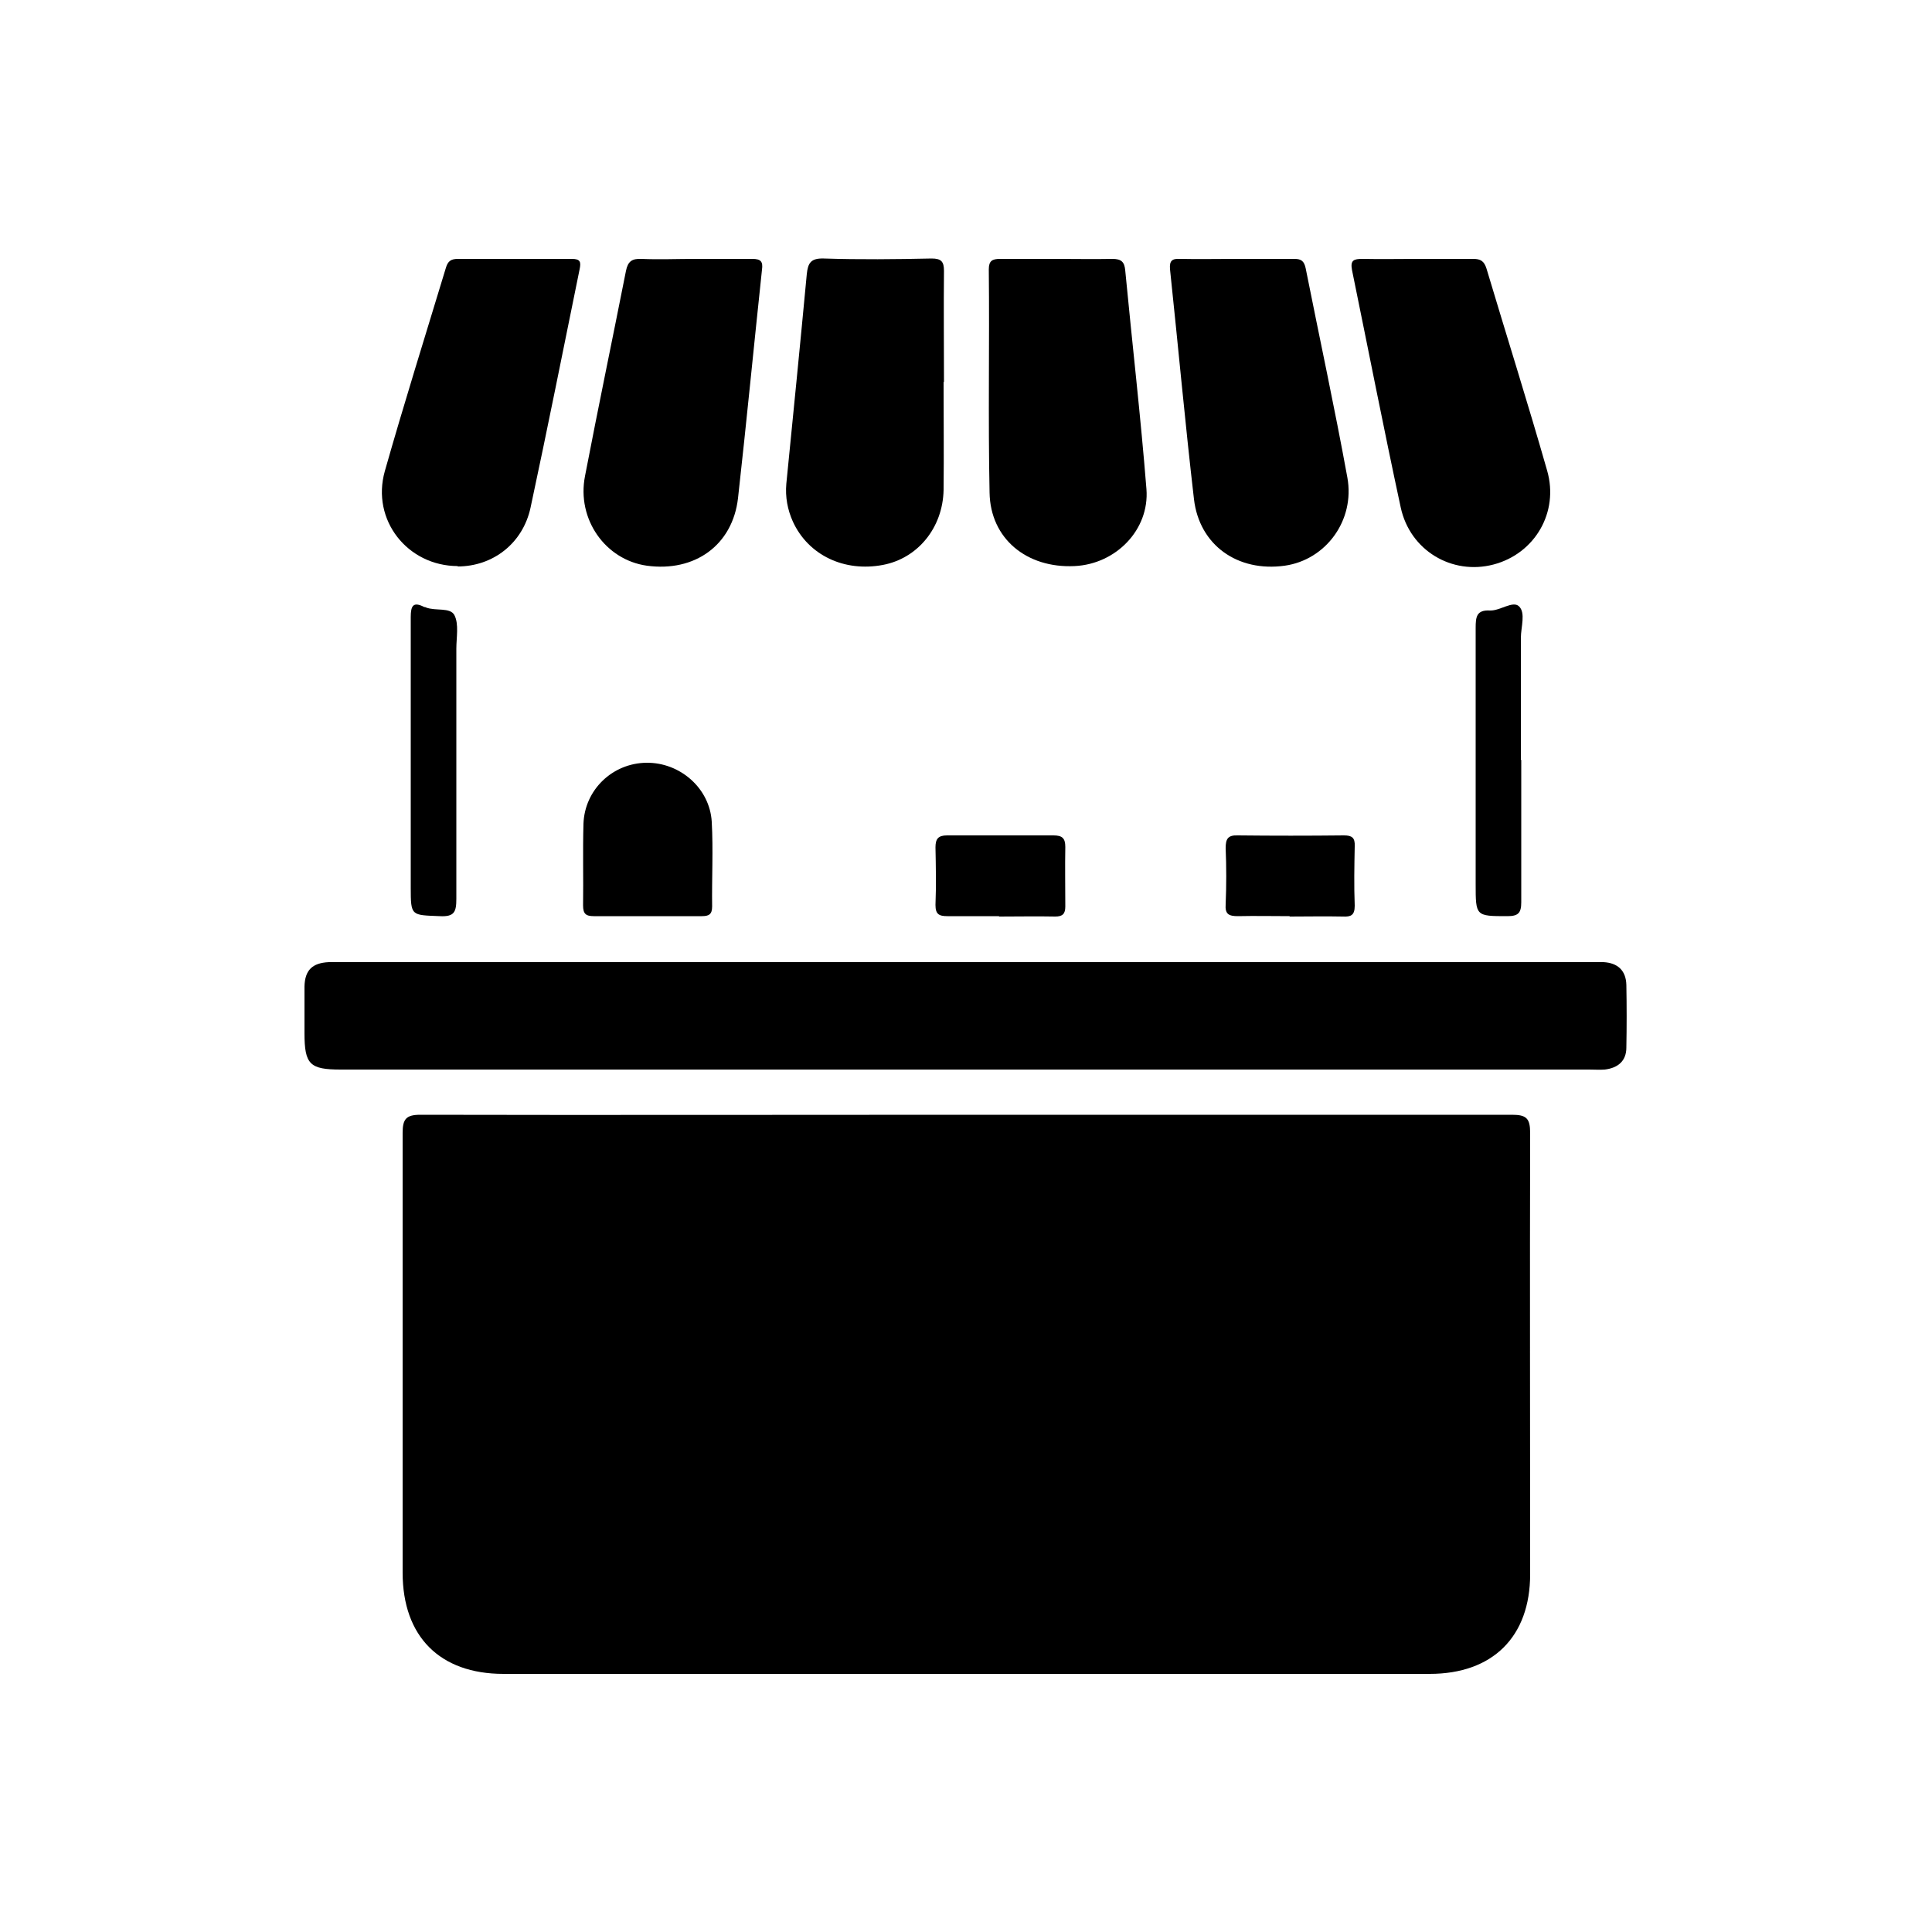
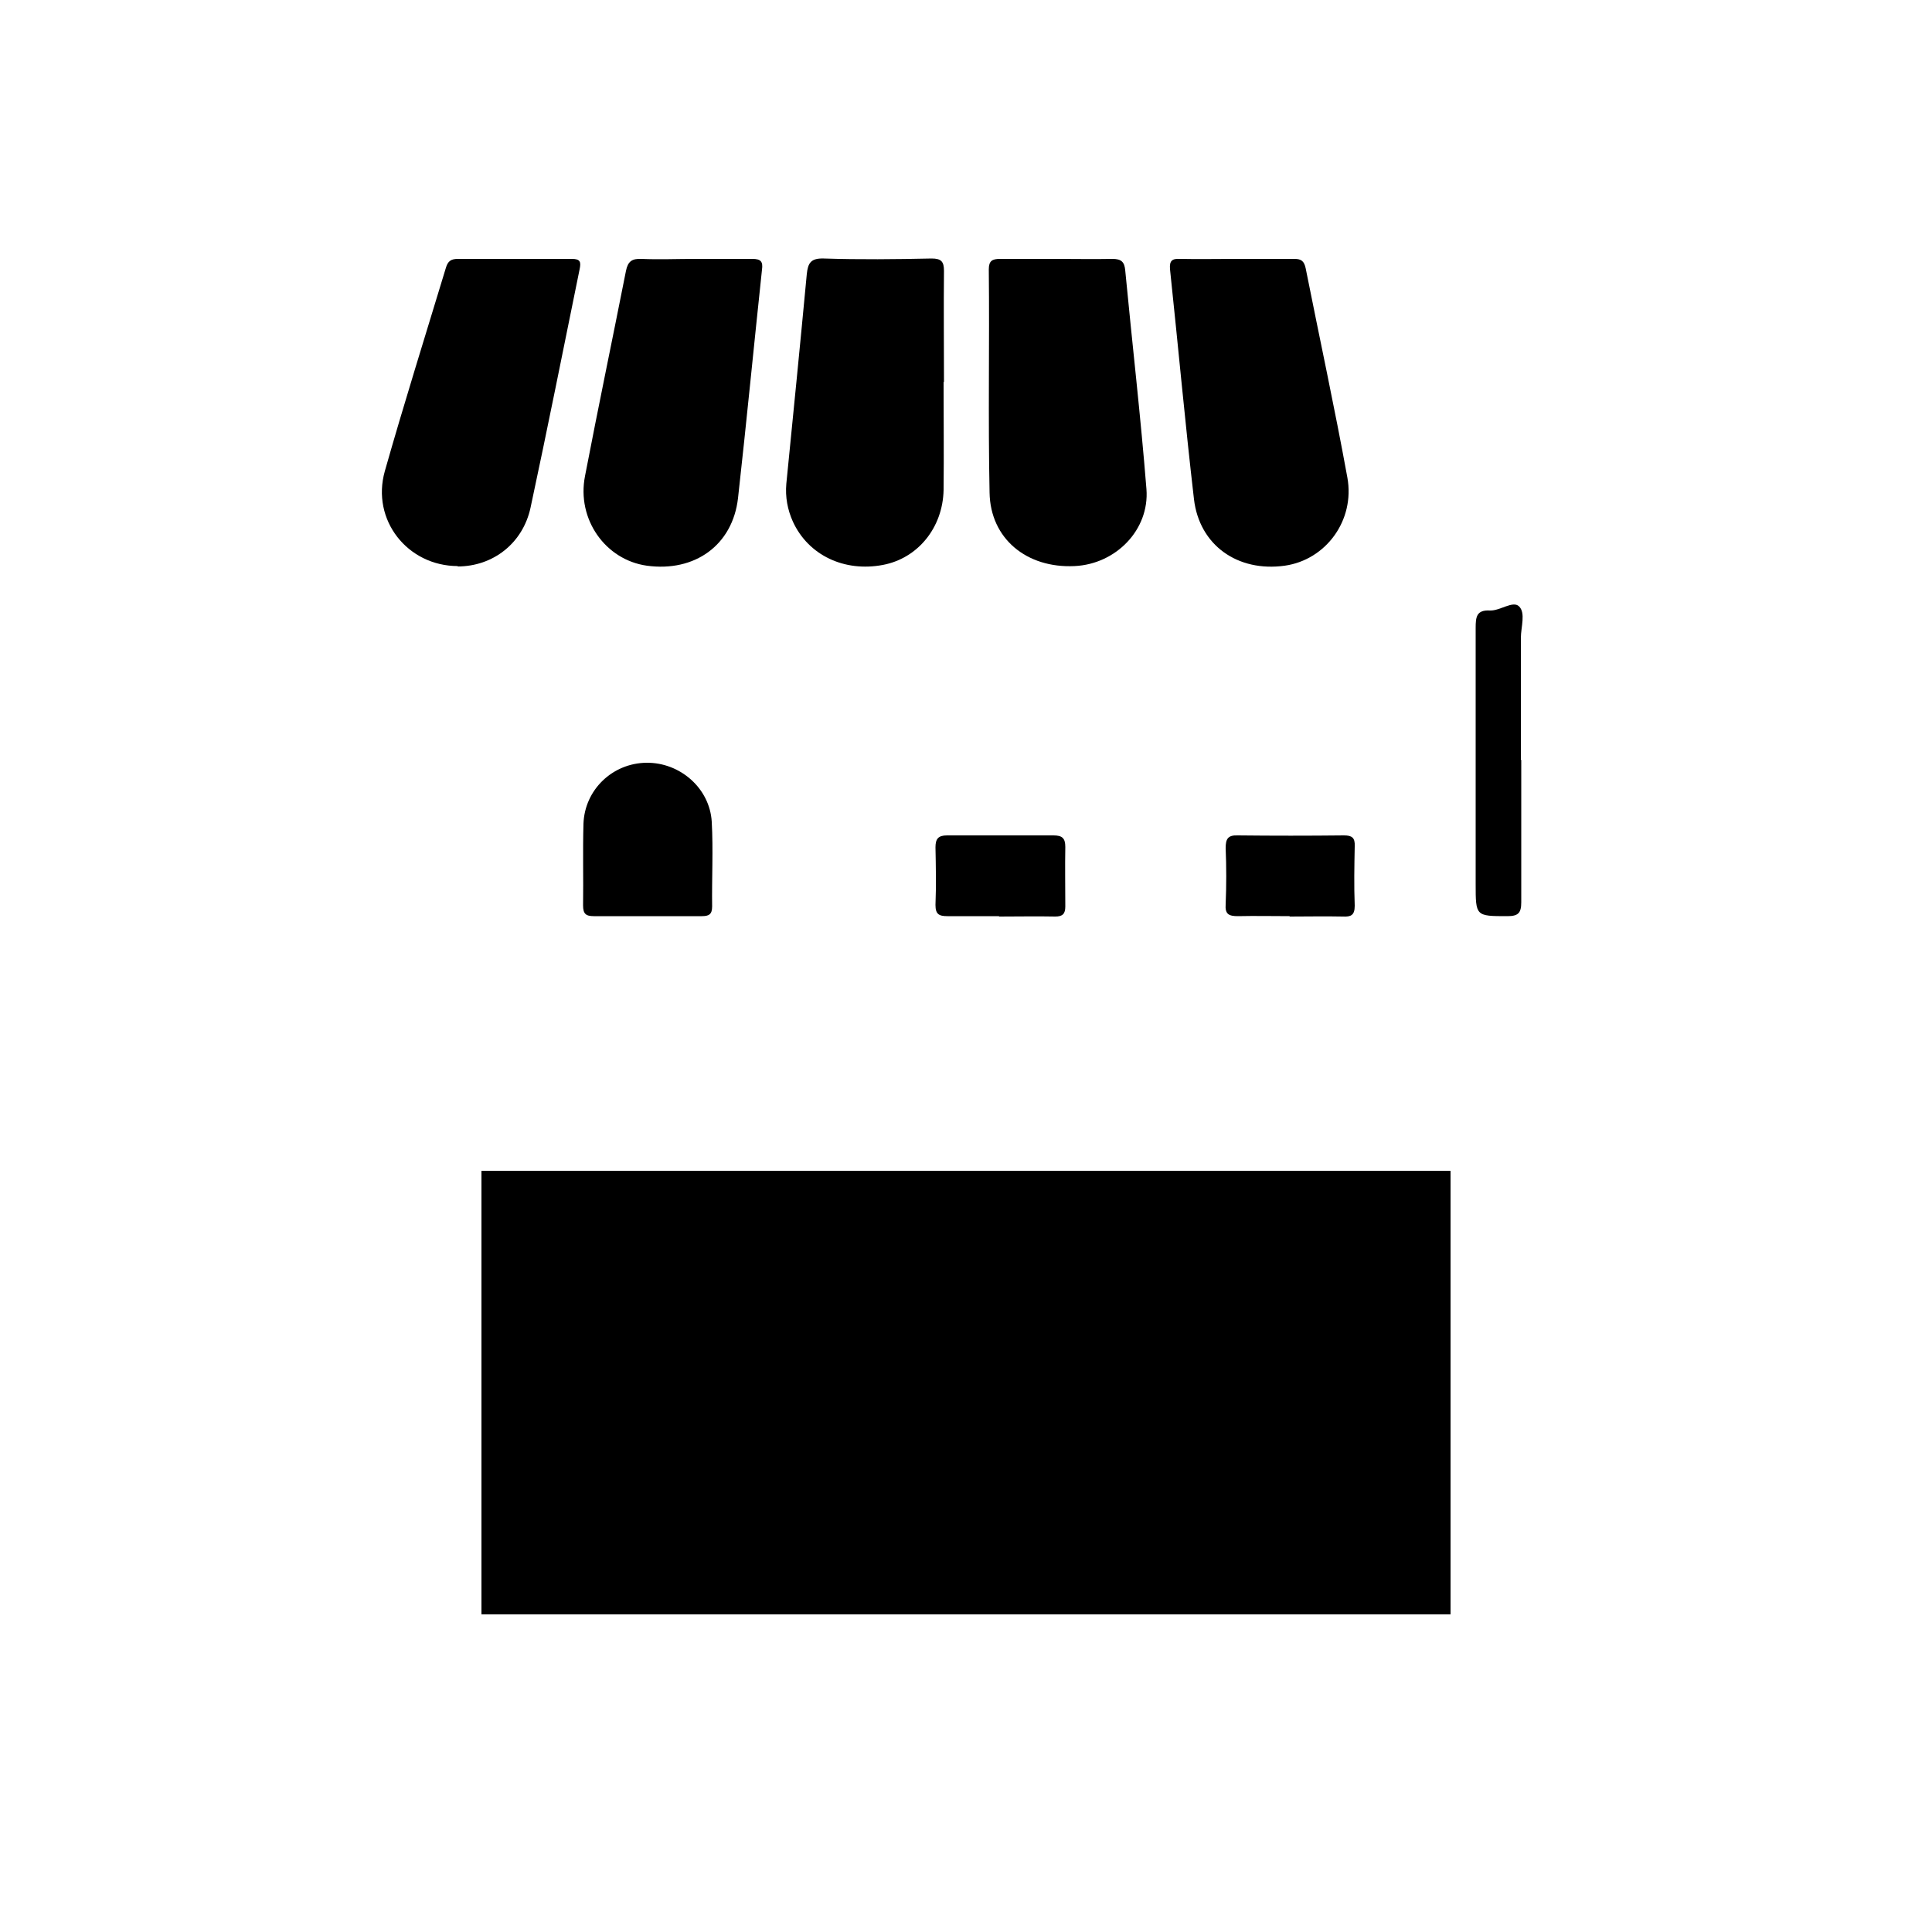
<svg xmlns="http://www.w3.org/2000/svg" id="Calque_1" data-name="Calque 1" viewBox="0 0 50 50">
  <defs>
    <style>
      .cls-1 {
        fill: #000;
        stroke-width: 0px;
      }
    </style>
  </defs>
  <g>
-     <path class="cls-1" d="M25,28.85c4.71,0,9.42,0,14.13,0,.37,0,.47.09.47.47-.01,3.81,0,7.61,0,11.42,0,1.62-.97,2.58-2.6,2.58-7.99,0-15.98,0-23.97,0-1.65,0-2.61-.97-2.61-2.62,0-3.79,0-7.59,0-11.38,0-.36.09-.47.46-.47,4.71.01,9.42,0,14.13,0ZM25.04,31.79s0,0,0,0c-2.05,0-4.1,0-6.15,0-.13,0-.27.01-.4.02-2.39.13-4.3,2.51-3.9,4.88.37,2.22,2.11,3.69,4.38,3.7,2.5,0,4.99,0,7.49,0,1.57,0,3.13.02,4.7,0,2.41-.04,4.29-1.91,4.31-4.25.02-2.37-1.79-4.27-4.22-4.32-2.06-.05-4.13,0-6.19,0Z" />
-     <path class="cls-1" d="M24.98,27.68c-5.39,0-10.77,0-16.16,0-.8,0-.94-.13-.94-.94,0-.4,0-.81,0-1.21.01-.42.2-.61.63-.63.12,0,.24,0,.36,0,10.74,0,21.49,0,32.23,0,.13,0,.27,0,.4,0,.36.02.58.21.59.59.01.54.01,1.08,0,1.62,0,.35-.22.53-.56.57-.13.01-.27,0-.4,0-5.39,0-10.77,0-16.16,0Z" />
    <path class="cls-1" d="M24.42,9.89c0,.93.01,1.86,0,2.79-.02.98-.67,1.77-1.57,1.94-1,.19-1.93-.25-2.33-1.12-.14-.31-.2-.64-.17-.98.18-1.81.36-3.62.53-5.43.03-.29.11-.41.44-.4.93.03,1.86.02,2.79,0,.25,0,.32.08.32.32-.01.96,0,1.91,0,2.87Z" />
    <path class="cls-1" d="M27.33,6.7c.49,0,.97.01,1.46,0,.23,0,.31.08.33.29.18,1.89.4,3.78.55,5.67.08,1.05-.79,1.94-1.86,1.99-1.24.06-2.18-.71-2.2-1.9-.04-1.93,0-3.85-.02-5.78,0-.22.09-.27.29-.27.49,0,.97,0,1.46,0Z" />
    <path class="cls-1" d="M17.97,6.7c.5,0,1,0,1.5,0,.22,0,.28.07.25.28-.21,1.97-.4,3.94-.62,5.91-.14,1.22-1.12,1.92-2.36,1.75-1.07-.15-1.82-1.2-1.6-2.32.34-1.77.71-3.54,1.06-5.31.05-.25.16-.32.4-.31.46.02.92,0,1.38,0Z" />
    <path class="cls-1" d="M32,6.7c.5,0,1,0,1.5,0,.18,0,.25.06.29.24.36,1.81.75,3.61,1.08,5.42.2,1.11-.56,2.13-1.62,2.28-1.22.17-2.21-.53-2.35-1.72-.23-1.98-.41-3.97-.62-5.95-.02-.23.06-.28.26-.27.48.01.97,0,1.46,0Z" />
-     <path class="cls-1" d="M36.71,6.7c.47,0,.94,0,1.42,0,.19,0,.28.06.34.25.52,1.74,1.07,3.48,1.57,5.23.31,1.08-.32,2.15-1.39,2.43-1.07.28-2.16-.36-2.4-1.48-.44-2.04-.84-4.09-1.26-6.14-.05-.26.05-.29.27-.29.49.01.97,0,1.46,0Z" />
    <path class="cls-1" d="M11.85,14.65c-1.3,0-2.25-1.19-1.89-2.46.5-1.76,1.05-3.51,1.58-5.26.05-.17.13-.23.31-.23.98,0,1.97,0,2.95,0,.22,0,.24.08.2.27-.42,2.06-.83,4.12-1.27,6.17-.2.92-.97,1.52-1.89,1.52Z" />
    <path class="cls-1" d="M16.75,23.71c-.46,0-.92,0-1.38,0-.21,0-.28-.06-.28-.28.01-.7-.01-1.4.01-2.11.03-.88.75-1.57,1.63-1.58.87-.01,1.64.66,1.69,1.53.04.73,0,1.46.01,2.19,0,.21-.09.25-.27.25-.47,0-.94,0-1.42,0Z" />
-     <path class="cls-1" d="M10.63,19.61c0-1.21,0-2.43,0-3.64,0-.29.06-.41.35-.26.01,0,.03,0,.04.01.25.1.63-.01.74.2.12.23.05.58.05.87,0,2.16,0,4.31,0,6.47,0,.34-.05.47-.43.45-.74-.03-.75,0-.75-.74,0-1.12,0-2.24,0-3.36Z" />
    <path class="cls-1" d="M39.37,19.67c0,1.23,0,2.45,0,3.68,0,.28-.08.36-.36.36-.82,0-.82,0-.82-.83,0-2.21,0-4.42,0-6.63,0-.28.02-.47.37-.45.26.01.59-.26.75-.11.18.17.05.54.05.82,0,1.05,0,2.1,0,3.15Z" />
    <path class="cls-1" d="M25.85,23.71c-.44,0-.89,0-1.33,0-.22,0-.31-.05-.31-.29.02-.5.01-1,0-1.49,0-.22.07-.31.3-.31.92,0,1.83,0,2.75,0,.23,0,.31.07.31.3-.01.51,0,1.02,0,1.54,0,.19-.07.26-.26.26-.48-.01-.97,0-1.45,0Z" />
    <path class="cls-1" d="M33.37,23.71c-.44,0-.89-.01-1.33,0-.24,0-.34-.05-.32-.31.02-.48.02-.97,0-1.45,0-.23.05-.34.31-.33.92.01,1.83.01,2.75,0,.21,0,.29.06.28.28-.01.51-.02,1.02,0,1.54,0,.25-.1.29-.31.28-.46-.01-.92,0-1.37,0Z" />
    <path class="cls-1" d="M24.99,39.18c-2.09,0-4.19.02-6.28,0-1.48-.02-2.76-1.19-2.95-2.63-.25-1.96,1.14-3.57,3.13-3.59,1.73-.02,3.46,0,5.18,0,2.32,0,4.64,0,6.97,0,1.57,0,2.79.95,3.15,2.41.46,1.87-.96,3.78-2.88,3.81-2.11.04-4.21,0-6.32,0Z" />
  </g>
  <rect class="cls-1" x="12.46" y="30.3" width="25.08" height="11.48" />
</svg>